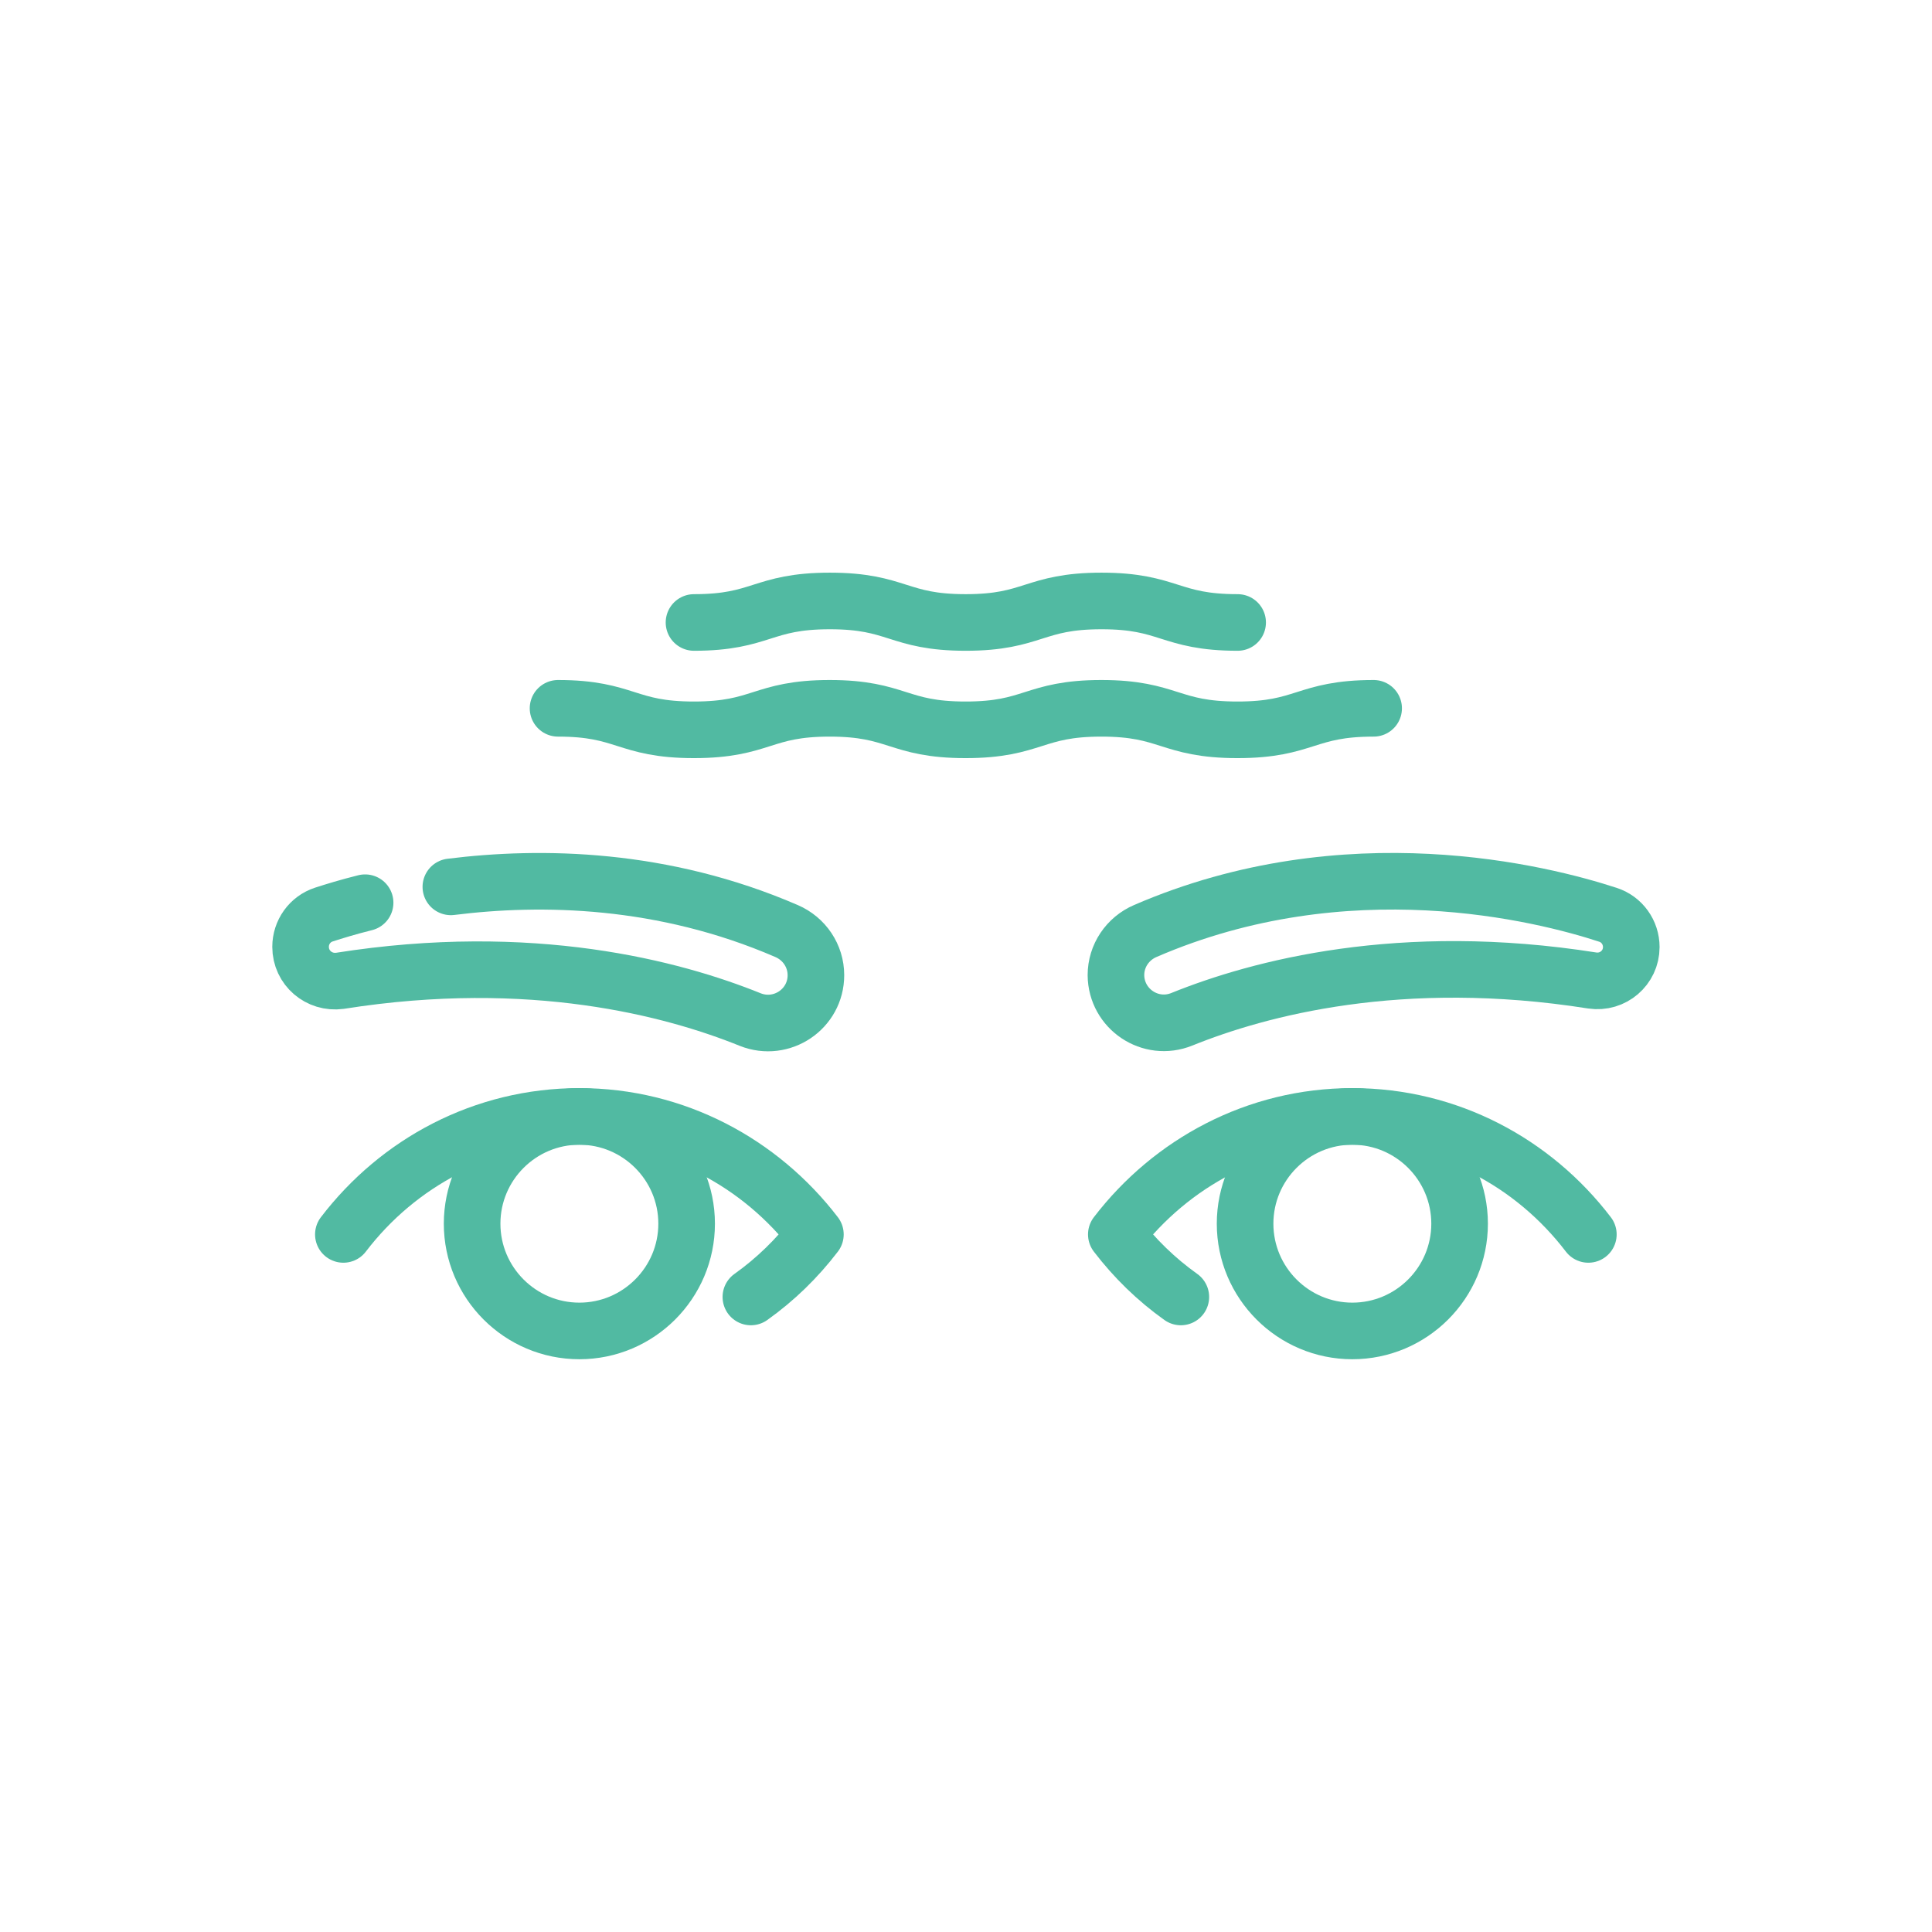
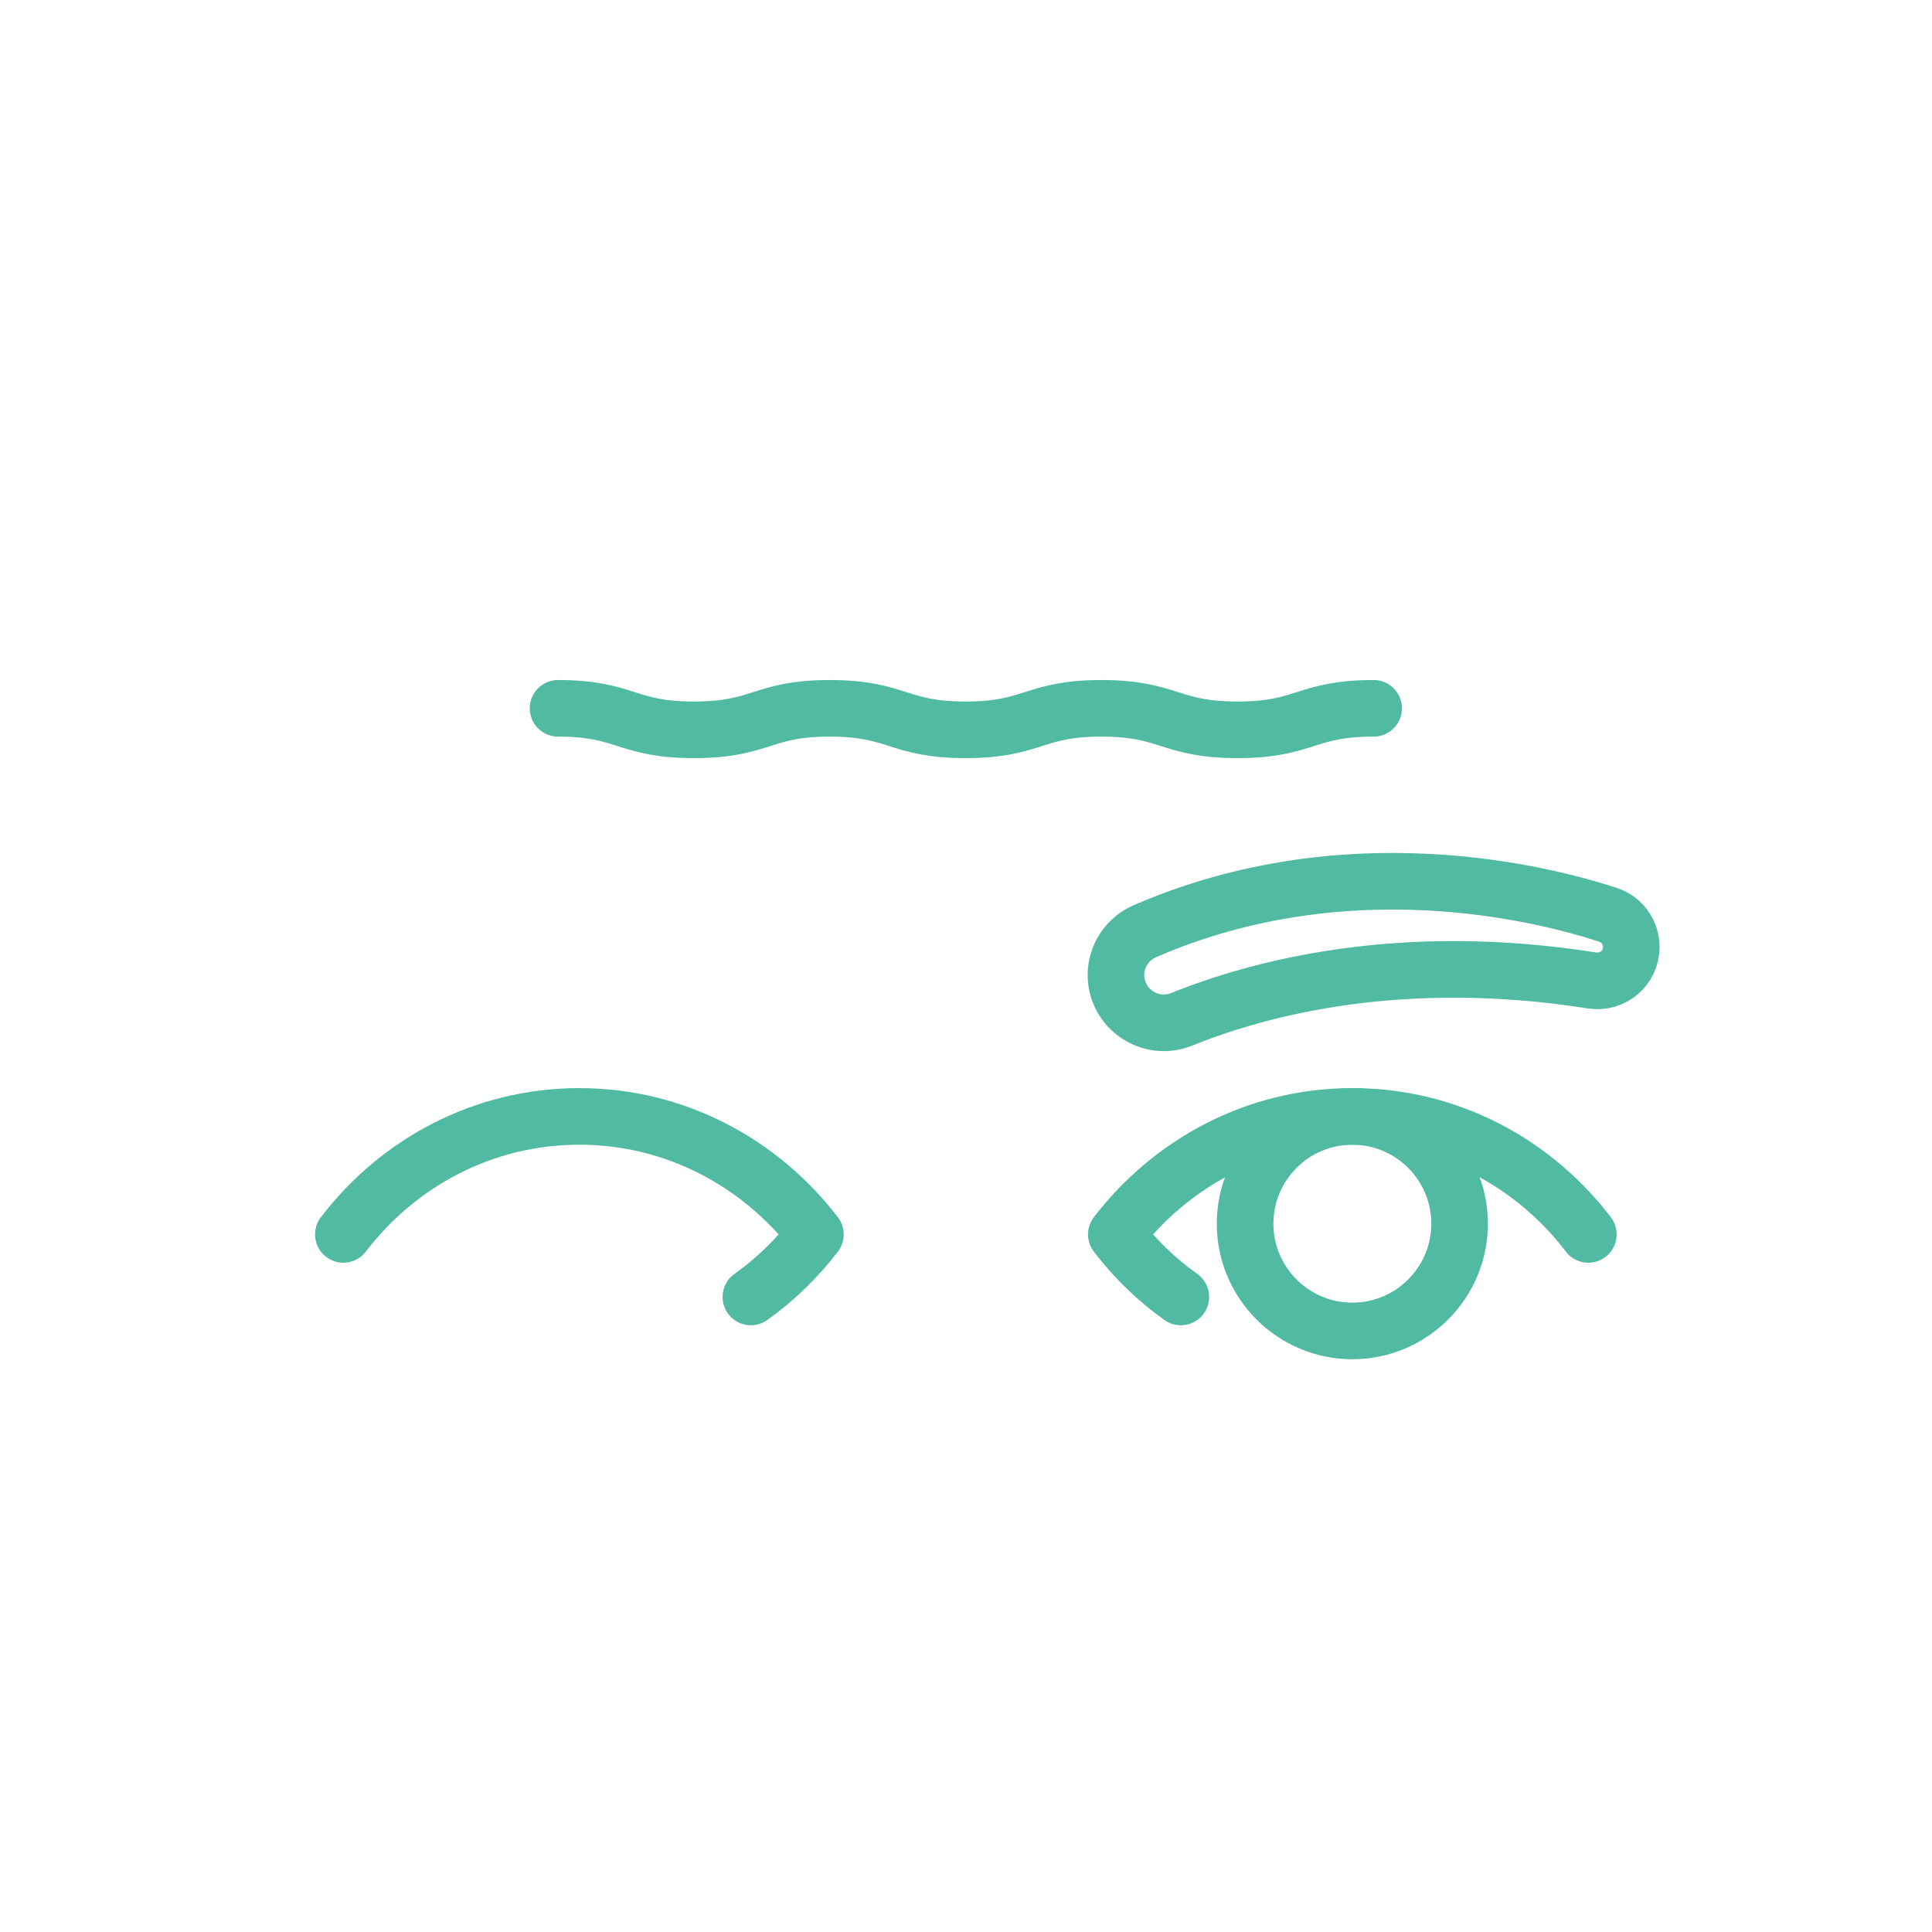
<svg xmlns="http://www.w3.org/2000/svg" version="1.1" id="svg3093" x="0px" y="0px" viewBox="0 0 682.7 682.7" style="enable-background:new 0 0 682.7 682.7;" xml:space="preserve">
  <style type="text/css"> .st0{fill:none;stroke:#51BAA2;stroke-width:20;stroke-linecap:round;stroke-linejoin:round;stroke-miterlimit:13.333;} </style>
  <g id="g3103">
    <g id="g3109" transform="translate(488.468,155.798)">
      <path id="path3111" class="st0" d="M72.8,280.4c-19.4-25.4-49.5-41.7-83.4-41.7c-33.9,0-64,16.4-83.4,41.7 c6.5,8.5,14.1,15.9,22.8,22.1" />
    </g>
    <g id="g3113" transform="translate(440.371,159.807)">
      <path id="path3115" class="st0" d="M75.4,272.6c0-20.9-17-37.9-37.9-37.9s-37.9,17-37.9,37.9s17,37.9,37.9,37.9 S75.4,293.5,75.4,272.6z" />
    </g>
    <g id="g3117" transform="translate(336.634,236.07)">
      <path id="path3119" class="st0" d="M81,124.1c27.2-11,77.3-24.4,145-13.7c7.3,1.1,13.8-4.5,13.8-11.8c0-5.2-3.3-9.8-8.2-11.4 c-23.2-7.6-92.3-25.1-163.5,5.7c-6.3,2.7-10.4,8.8-10.4,15.6C57.8,120.5,69.9,128.6,81,124.1z" />
    </g>
    <g id="g3121" transform="translate(23.532,155.798)">
      <path id="path3123" class="st0" d="M97.8,280.4c19.4-25.4,49.5-41.7,83.4-41.7c33.9,0,64,16.4,83.4,41.7 c-6.5,8.5-14.1,15.9-22.8,22.1" />
    </g>
    <g id="g3125" transform="translate(71.629,159.807)">
-       <path id="path3127" class="st0" d="M95.2,272.6c0-20.9,17-37.9,37.9-37.9s37.9,17,37.9,37.9s-17,37.9-37.9,37.9 S95.2,293.5,95.2,272.6z" />
-     </g>
+       </g>
    <g id="g3129" transform="translate(63.616,285.585)">
-       <path id="path3131" class="st0" d="M95.7,27.8c32-4,74.9-3.3,118.6,15.6c6.3,2.7,10.4,8.8,10.4,15.6c0,12-12.1,20.1-23.2,15.7 c-27.2-11-77.3-24.4-145-13.7C49.1,62,42.6,56.4,42.6,49c0-5.2,3.3-9.8,8.2-11.4c3.7-1.2,8.6-2.7,14.6-4.2" />
-     </g>
+       </g>
    <g id="g3133" transform="translate(103.693,352.193)">
      <path id="path3135" class="st0" d="M93.5-101.9c24,0,24,7.6,48,7.6c24,0,24-7.6,48-7.6c24,0,24,7.6,48,7.6c24,0,24-7.6,48-7.6 c24,0,24,7.6,48.1,7.6c24,0,24-7.6,48.1-7.6" />
    </g>
    <g id="g3137" transform="translate(154.436,384.258)">
-       <path id="path3139" class="st0" d="M90.8-164.3c24,0,24-7.6,48-7.6c24,0,24,7.6,48,7.6c24,0,24-7.6,48-7.6c24,0,24,7.6,48.1,7.6" />
-     </g>
+       </g>
  </g>
</svg>